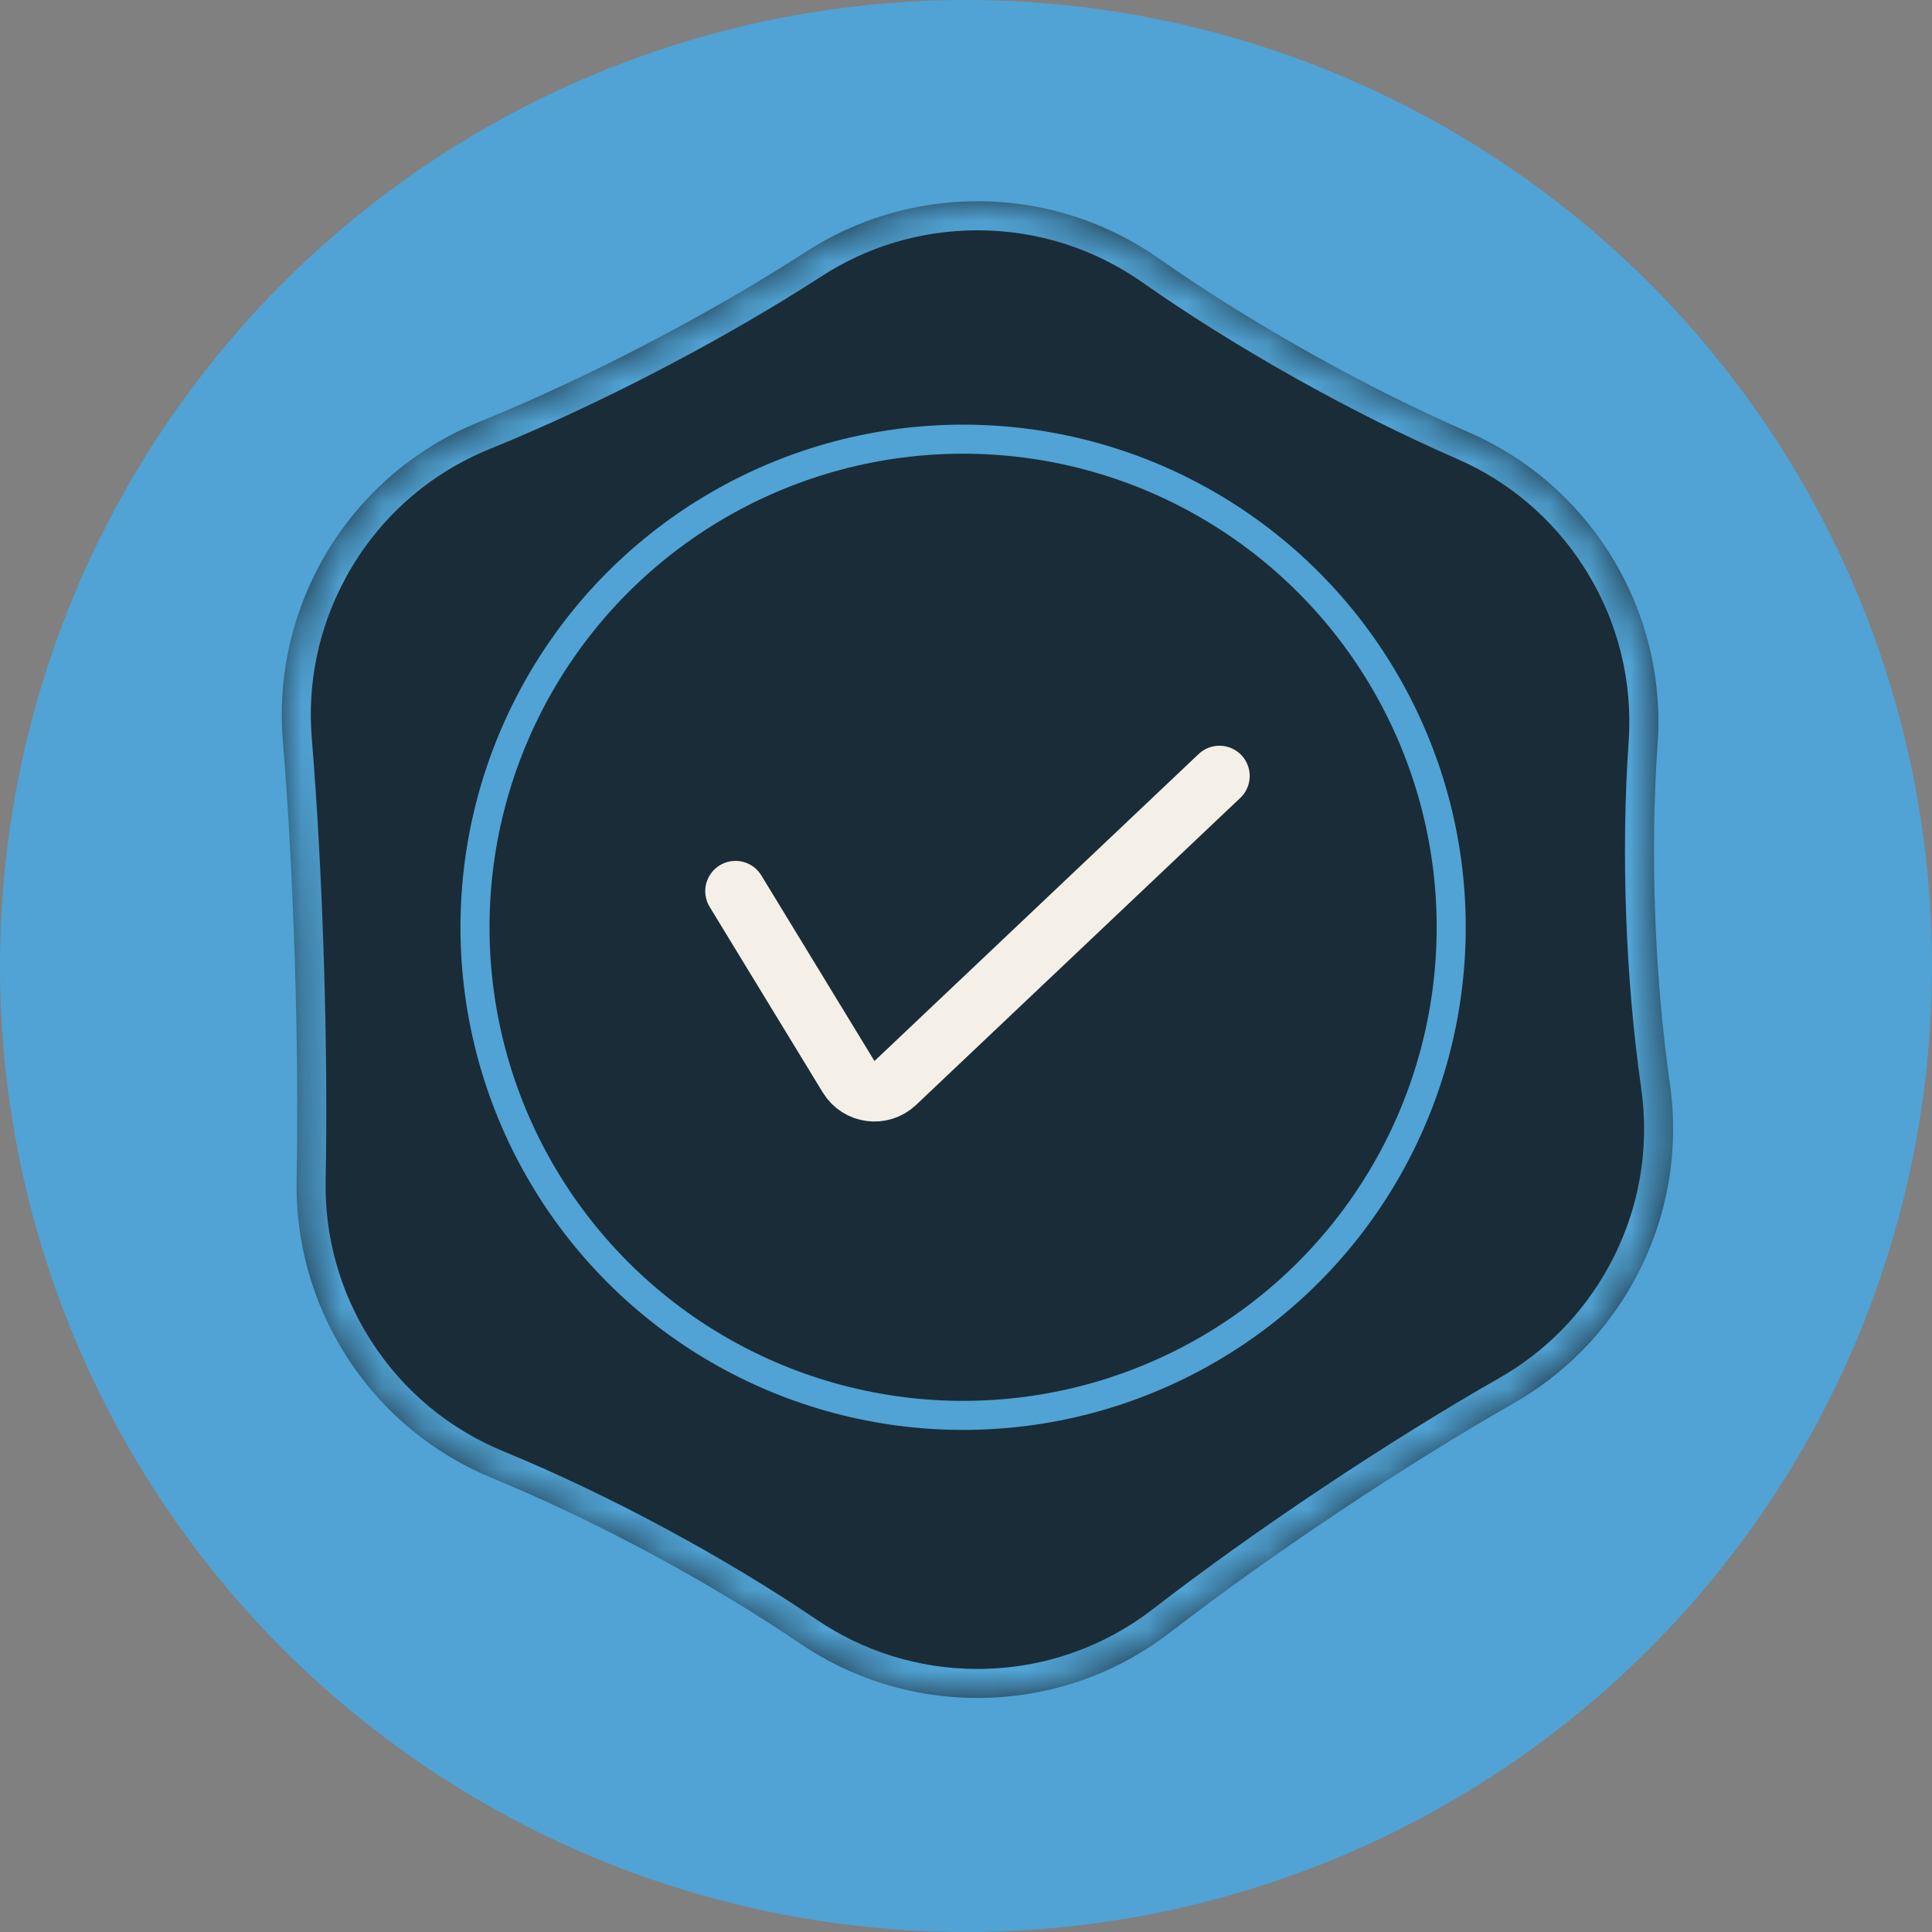
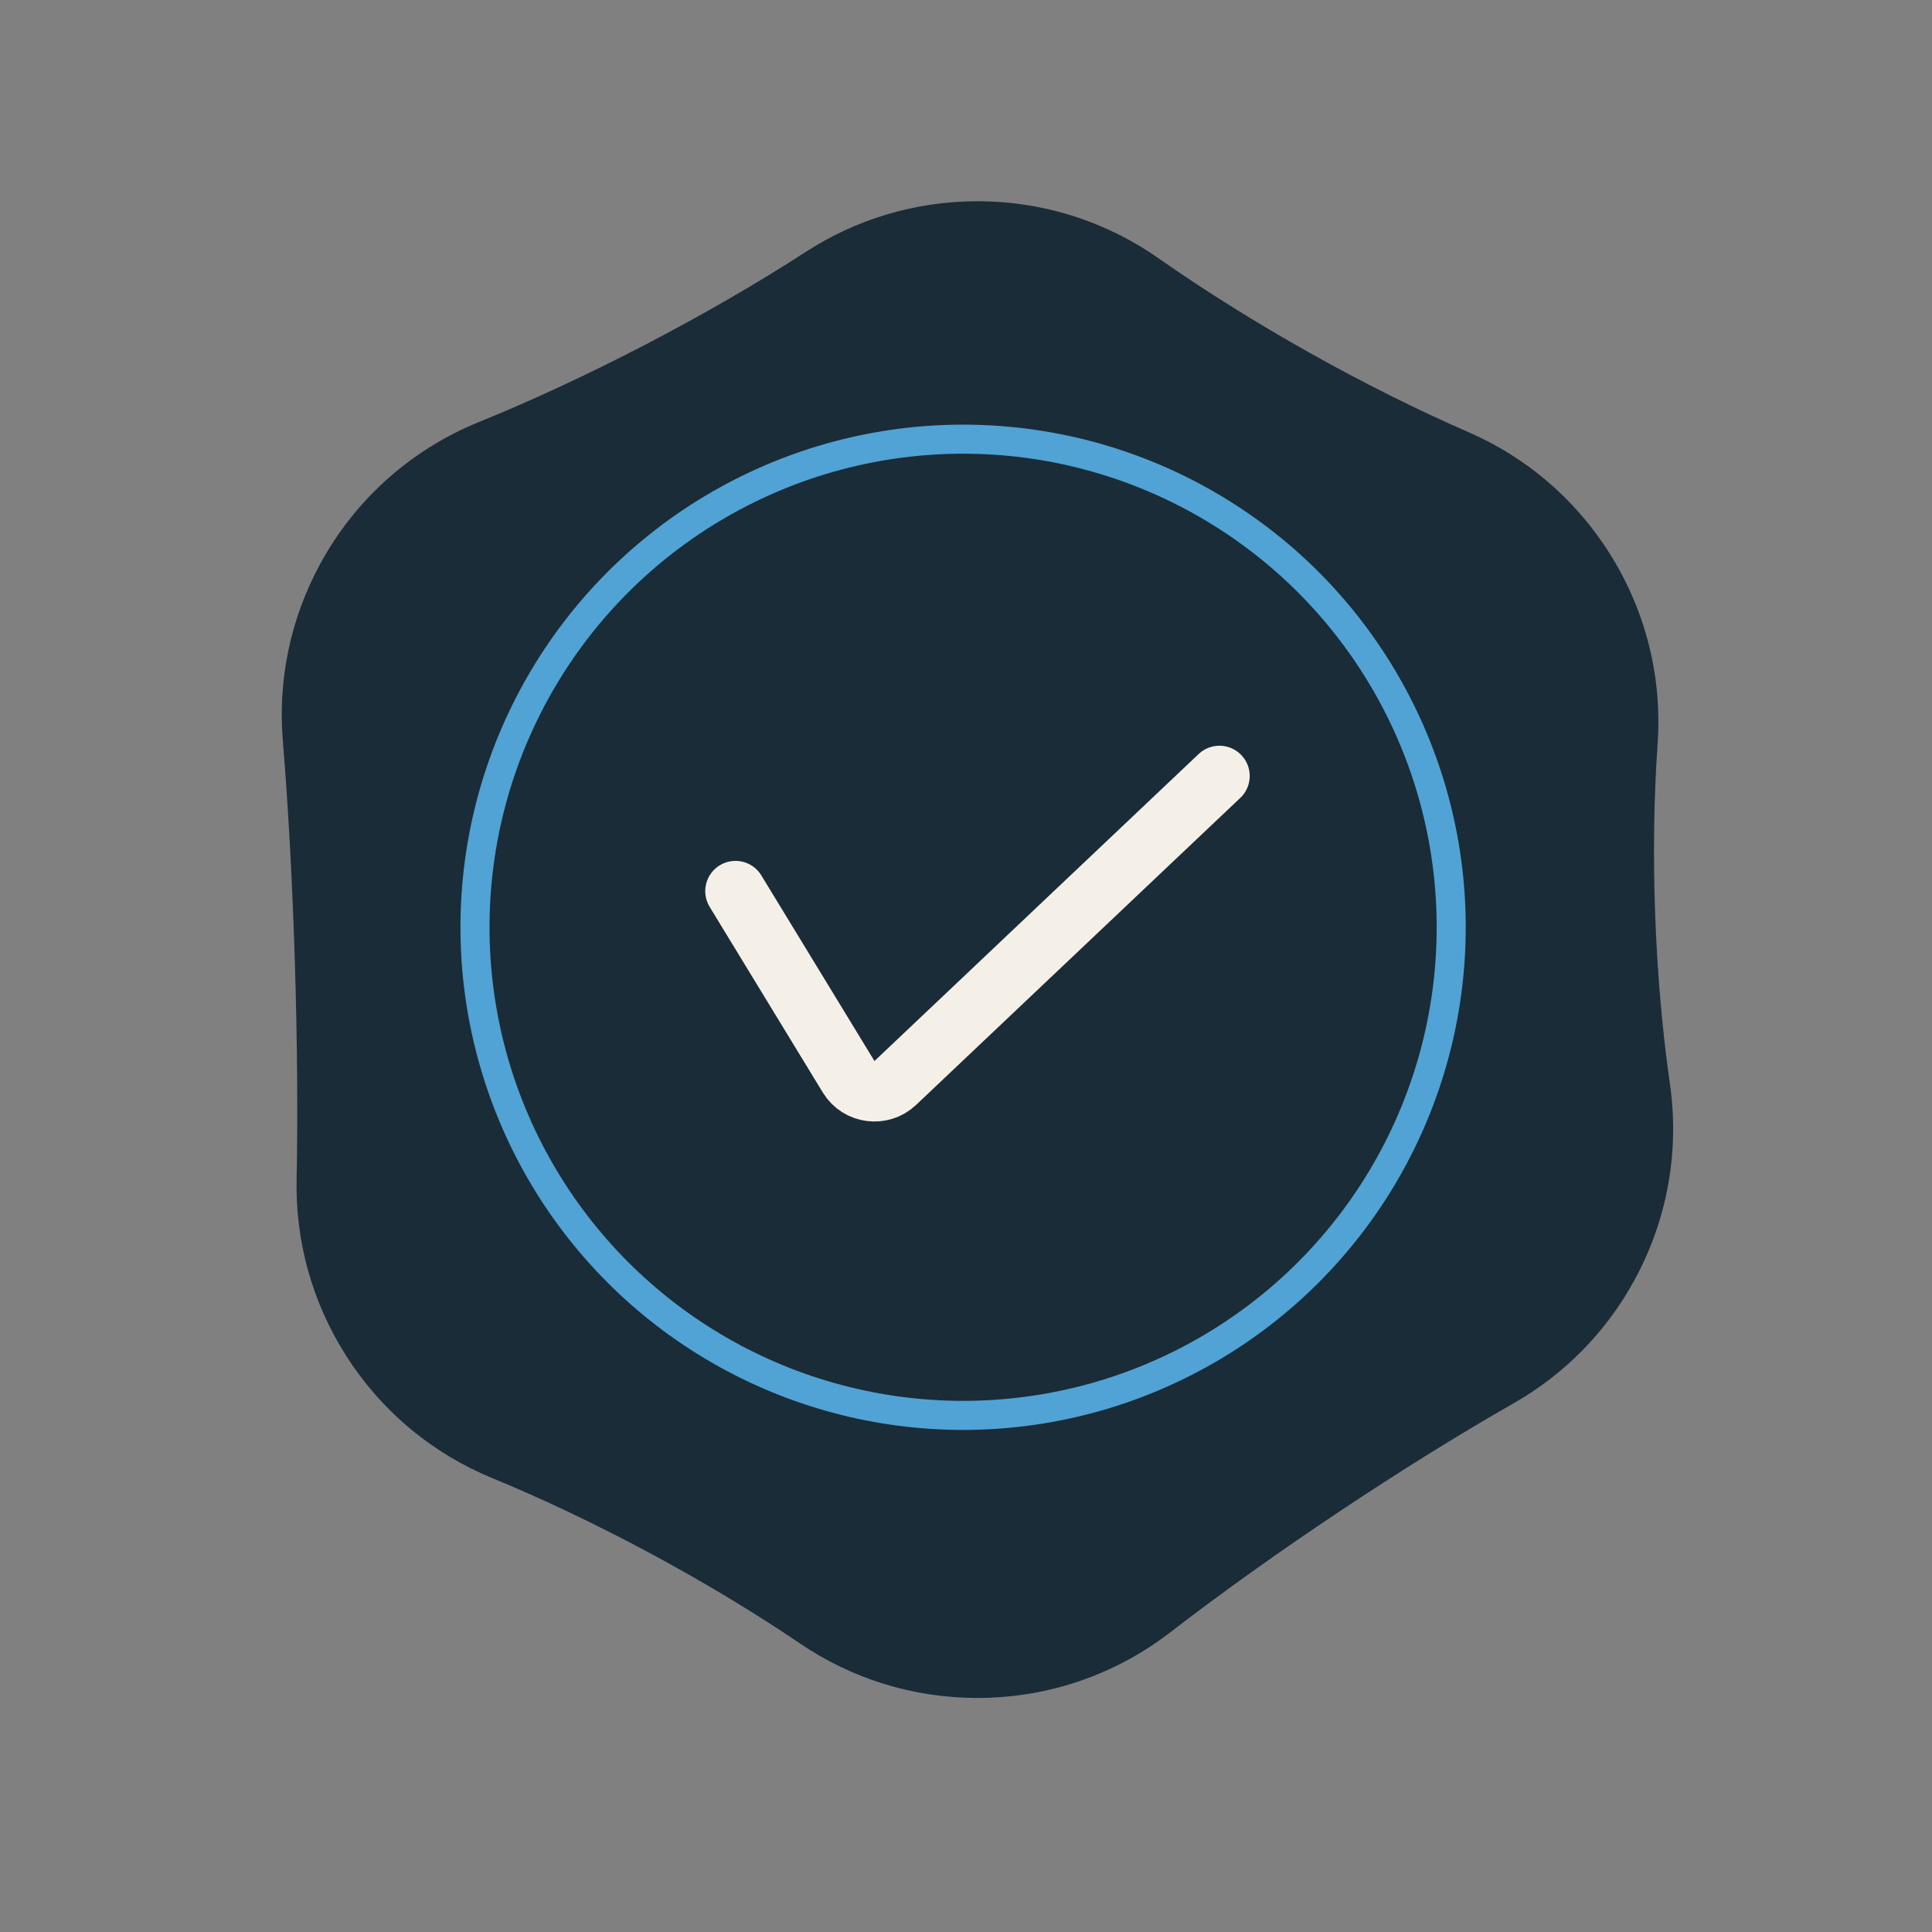
<svg xmlns="http://www.w3.org/2000/svg" width="48" height="48" viewBox="0 0 48 48" fill="none">
  <rect x="0" y="0" width="48" height="48" fill="#808080" stroke="none" />
-   <circle cx="24" cy="24" r="24" fill="#50A3D4" />
  <mask id="path-2-inside-1_359_211" fill="white">
-     <path d="M24.285 5C25.961 5 27.515 5.526 28.79 6.421C31.078 8.027 33.923 9.623 36.486 10.738C37.873 11.341 39.102 12.351 39.975 13.725C40.911 15.197 41.296 16.863 41.183 18.48C40.994 21.169 41.107 24.264 41.489 26.933C41.721 28.55 41.452 30.254 40.61 31.8C39.886 33.127 38.837 34.161 37.614 34.859C34.871 36.423 31.58 38.62 29.081 40.55C27.755 41.575 26.092 42.185 24.285 42.185C22.653 42.185 21.137 41.688 19.881 40.835C17.599 39.287 14.782 37.773 12.231 36.724C10.783 36.129 9.499 35.097 8.595 33.676C7.735 32.322 7.34 30.806 7.369 29.315C7.434 26.005 7.299 21.701 7.027 18.401C6.905 16.926 7.198 15.4 7.959 14.003C8.862 12.346 10.275 11.145 11.897 10.486C14.569 9.402 17.6 7.824 20.021 6.257C21.249 5.462 22.713 5 24.285 5ZM23.407 20.663C22.74 20.588 22.076 20.933 21.755 21.523C21.75 21.532 21.744 21.542 21.739 21.552C21.121 22.674 21.167 24.166 21.854 25.246C22.343 26.016 23.229 26.491 24.142 26.475C24.19 26.474 24.238 26.474 24.285 26.474C25.216 26.474 26.1 25.884 26.457 25.025C26.562 24.773 26.681 24.525 26.814 24.28C27.17 23.628 27.14 22.813 26.738 22.188C26.73 22.177 26.723 22.166 26.716 22.154C26.691 22.114 26.666 22.074 26.641 22.034C26.147 21.224 25.233 20.712 24.285 20.712C23.988 20.712 23.695 20.695 23.407 20.663Z" />
-   </mask>
+     </mask>
  <path d="M24.285 5C25.961 5 27.515 5.526 28.79 6.421C31.078 8.027 33.923 9.623 36.486 10.738C37.873 11.341 39.102 12.351 39.975 13.725C40.911 15.197 41.296 16.863 41.183 18.48C40.994 21.169 41.107 24.264 41.489 26.933C41.721 28.55 41.452 30.254 40.61 31.8C39.886 33.127 38.837 34.161 37.614 34.859C34.871 36.423 31.58 38.62 29.081 40.55C27.755 41.575 26.092 42.185 24.285 42.185C22.653 42.185 21.137 41.688 19.881 40.835C17.599 39.287 14.782 37.773 12.231 36.724C10.783 36.129 9.499 35.097 8.595 33.676C7.735 32.322 7.34 30.806 7.369 29.315C7.434 26.005 7.299 21.701 7.027 18.401C6.905 16.926 7.198 15.4 7.959 14.003C8.862 12.346 10.275 11.145 11.897 10.486C14.569 9.402 17.6 7.824 20.021 6.257C21.249 5.462 22.713 5 24.285 5ZM23.407 20.663C22.74 20.588 22.076 20.933 21.755 21.523C21.75 21.532 21.744 21.542 21.739 21.552C21.121 22.674 21.167 24.166 21.854 25.246C22.343 26.016 23.229 26.491 24.142 26.475C24.19 26.474 24.238 26.474 24.285 26.474C25.216 26.474 26.1 25.884 26.457 25.025C26.562 24.773 26.681 24.525 26.814 24.28C27.17 23.628 27.14 22.813 26.738 22.188C26.73 22.177 26.723 22.166 26.716 22.154C26.691 22.114 26.666 22.074 26.641 22.034C26.147 21.224 25.233 20.712 24.285 20.712C23.988 20.712 23.695 20.695 23.407 20.663Z" fill="#1A2C38" />
-   <path d="M24.285 5V4.278H24.285L24.285 5ZM39.975 13.725L40.584 13.338L40.584 13.338L39.975 13.725ZM40.61 31.8L41.243 32.145L41.243 32.145L40.61 31.8ZM24.285 42.185V42.907H24.285L24.285 42.185ZM8.595 33.676L7.986 34.063L7.986 34.063L8.595 33.676ZM7.959 14.003L7.326 13.658L7.326 13.658L7.959 14.003ZM26.716 22.154L26.107 22.541L26.107 22.541L26.716 22.154ZM26.641 22.034L26.026 22.41L26.641 22.034ZM26.738 22.188L26.131 22.578L26.738 22.188ZM26.457 25.025L27.123 25.302L26.457 25.025ZM24.142 26.475L24.129 25.754L24.142 26.475ZM29.081 40.55L28.64 39.98L29.081 40.55ZM21.739 21.552L21.107 21.204L21.739 21.552ZM41.489 26.933L42.203 26.83L41.489 26.933ZM24.285 5V5.722C25.808 5.722 27.218 6.199 28.376 7.011L28.79 6.421L29.205 5.83C27.812 4.853 26.114 4.278 24.285 4.278V5ZM36.486 10.738L36.198 11.399C37.458 11.947 38.573 12.864 39.366 14.112L39.975 13.725L40.584 13.338C39.631 11.839 38.289 10.735 36.773 10.076L36.486 10.738ZM39.975 13.725L39.366 14.112C40.217 15.45 40.566 16.962 40.463 18.43L41.183 18.48L41.902 18.53C42.026 16.765 41.606 14.945 40.584 13.338L39.975 13.725ZM41.489 26.933L40.775 27.035C40.986 28.504 40.742 30.05 39.976 31.454L40.61 31.8L41.243 32.145C42.163 30.458 42.457 28.597 42.203 26.83L41.489 26.933ZM40.61 31.8L39.976 31.454C39.319 32.66 38.366 33.599 37.257 34.232L37.614 34.859L37.972 35.485C39.307 34.724 40.454 33.593 41.243 32.145L40.61 31.8ZM29.081 40.55L28.64 39.98C27.436 40.91 25.927 41.464 24.285 41.464L24.285 42.185L24.285 42.907C26.257 42.907 28.075 42.241 29.523 41.121L29.081 40.55ZM24.285 42.185V41.464C22.802 41.464 21.427 41.012 20.287 40.238L19.881 40.835L19.476 41.432C20.848 42.363 22.504 42.907 24.285 42.907V42.185ZM12.231 36.724L12.505 36.057C11.191 35.517 10.025 34.58 9.204 33.289L8.595 33.676L7.986 34.063C8.972 35.614 10.376 36.742 11.957 37.392L12.231 36.724ZM8.595 33.676L9.204 33.289C8.422 32.059 8.064 30.683 8.091 29.329L7.369 29.315L6.648 29.301C6.616 30.93 7.047 32.586 7.986 34.063L8.595 33.676ZM7.027 18.401L7.746 18.342C7.635 17.003 7.901 15.618 8.593 14.348L7.959 14.003L7.326 13.658C6.495 15.182 6.175 16.849 6.308 18.461L7.027 18.401ZM7.959 14.003L8.593 14.348C9.413 12.843 10.695 11.753 12.168 11.155L11.897 10.486L11.626 9.818C9.855 10.536 8.312 11.849 7.326 13.658L7.959 14.003ZM20.021 6.257L20.413 6.863C21.527 6.141 22.856 5.722 24.285 5.722L24.285 5L24.285 4.278C22.569 4.279 20.97 4.783 19.628 5.651L20.021 6.257ZM21.755 21.523L21.122 21.177C21.117 21.186 21.112 21.195 21.107 21.204L21.739 21.552L22.371 21.9C22.377 21.89 22.383 21.879 22.389 21.868L21.755 21.523ZM24.142 26.475L24.155 27.196C24.198 27.195 24.242 27.195 24.285 27.195V26.474V25.752C24.233 25.752 24.181 25.753 24.129 25.754L24.142 26.475ZM26.457 25.025L27.123 25.302C27.218 25.073 27.326 24.848 27.447 24.626L26.814 24.28L26.18 23.935C26.035 24.202 25.905 24.473 25.791 24.748L26.457 25.025ZM26.738 22.188L27.345 21.798C27.338 21.788 27.331 21.777 27.325 21.767L26.716 22.154L26.107 22.541C26.115 22.554 26.123 22.566 26.131 22.578L26.738 22.188ZM26.716 22.154L27.325 21.767C27.302 21.731 27.279 21.695 27.257 21.658L26.641 22.034L26.026 22.41C26.052 22.454 26.08 22.498 26.107 22.541L26.716 22.154ZM24.285 20.712L24.285 19.99C24.015 19.99 23.749 19.975 23.487 19.946L23.407 20.663L23.326 21.38C23.641 21.415 23.961 21.433 24.285 21.433L24.285 20.712ZM26.641 22.034L27.257 21.658C26.631 20.634 25.485 19.99 24.285 19.99V20.712V21.433C24.982 21.433 25.662 21.815 26.026 22.41L26.641 22.034ZM11.897 10.486L12.168 11.155C14.882 10.053 17.954 8.454 20.413 6.863L20.021 6.257L19.628 5.651C17.246 7.194 14.255 8.75 11.626 9.818L11.897 10.486ZM26.814 24.28L27.447 24.626C27.93 23.741 27.889 22.645 27.345 21.798L26.738 22.188L26.131 22.578C26.39 22.982 26.41 23.514 26.18 23.935L26.814 24.28ZM7.369 29.315L8.091 29.329C8.156 25.994 8.02 21.666 7.746 18.342L7.027 18.401L6.308 18.461C6.578 21.736 6.712 26.015 6.648 29.301L7.369 29.315ZM24.285 26.474L24.285 27.195C25.508 27.195 26.654 26.43 27.123 25.302L26.457 25.025L25.791 24.748C25.545 25.338 24.925 25.752 24.285 25.752L24.285 26.474ZM19.881 40.835L20.287 40.238C17.963 38.662 15.102 37.124 12.505 36.057L12.231 36.724L11.957 37.392C14.461 38.421 17.235 39.912 19.476 41.432L19.881 40.835ZM21.854 25.246L21.245 25.633C21.87 26.616 22.991 27.218 24.155 27.196L24.142 26.475L24.129 25.754C23.467 25.766 22.817 25.416 22.463 24.859L21.854 25.246ZM37.614 34.859L37.257 34.232C34.484 35.813 31.165 38.028 28.64 39.98L29.081 40.55L29.523 41.121C31.995 39.211 35.258 37.033 37.972 35.485L37.614 34.859ZM21.739 21.552L21.107 21.204C20.362 22.556 20.416 24.33 21.245 25.633L21.854 25.246L22.463 24.859C21.917 24.001 21.88 22.792 22.371 21.9L21.739 21.552ZM41.183 18.48L40.463 18.43C40.271 21.17 40.385 24.316 40.775 27.035L41.489 26.933L42.203 26.83C41.828 24.212 41.718 21.169 41.902 18.53L41.183 18.48ZM21.755 21.523L22.389 21.868C22.57 21.536 22.951 21.338 23.326 21.38L23.407 20.663L23.487 19.946C22.529 19.838 21.583 20.33 21.122 21.177L21.755 21.523ZM28.79 6.421L28.376 7.011C30.703 8.645 33.59 10.265 36.198 11.399L36.486 10.738L36.773 10.076C34.255 8.98 31.453 7.409 29.205 5.83L28.79 6.421Z" fill="#50A3D4" mask="url(#path-2-inside-1_359_211)" />
  <circle cx="23.928" cy="23.038" r="12.127" fill="#1A2C38" stroke="#50A3D4" stroke-width="0.722" />
  <path d="M18.273 22.14L21.084 26.752C21.333 27.16 21.895 27.235 22.243 26.906L30.297 19.279" stroke="#F5F0E7" stroke-width="1.503" stroke-linecap="round" />
</svg>